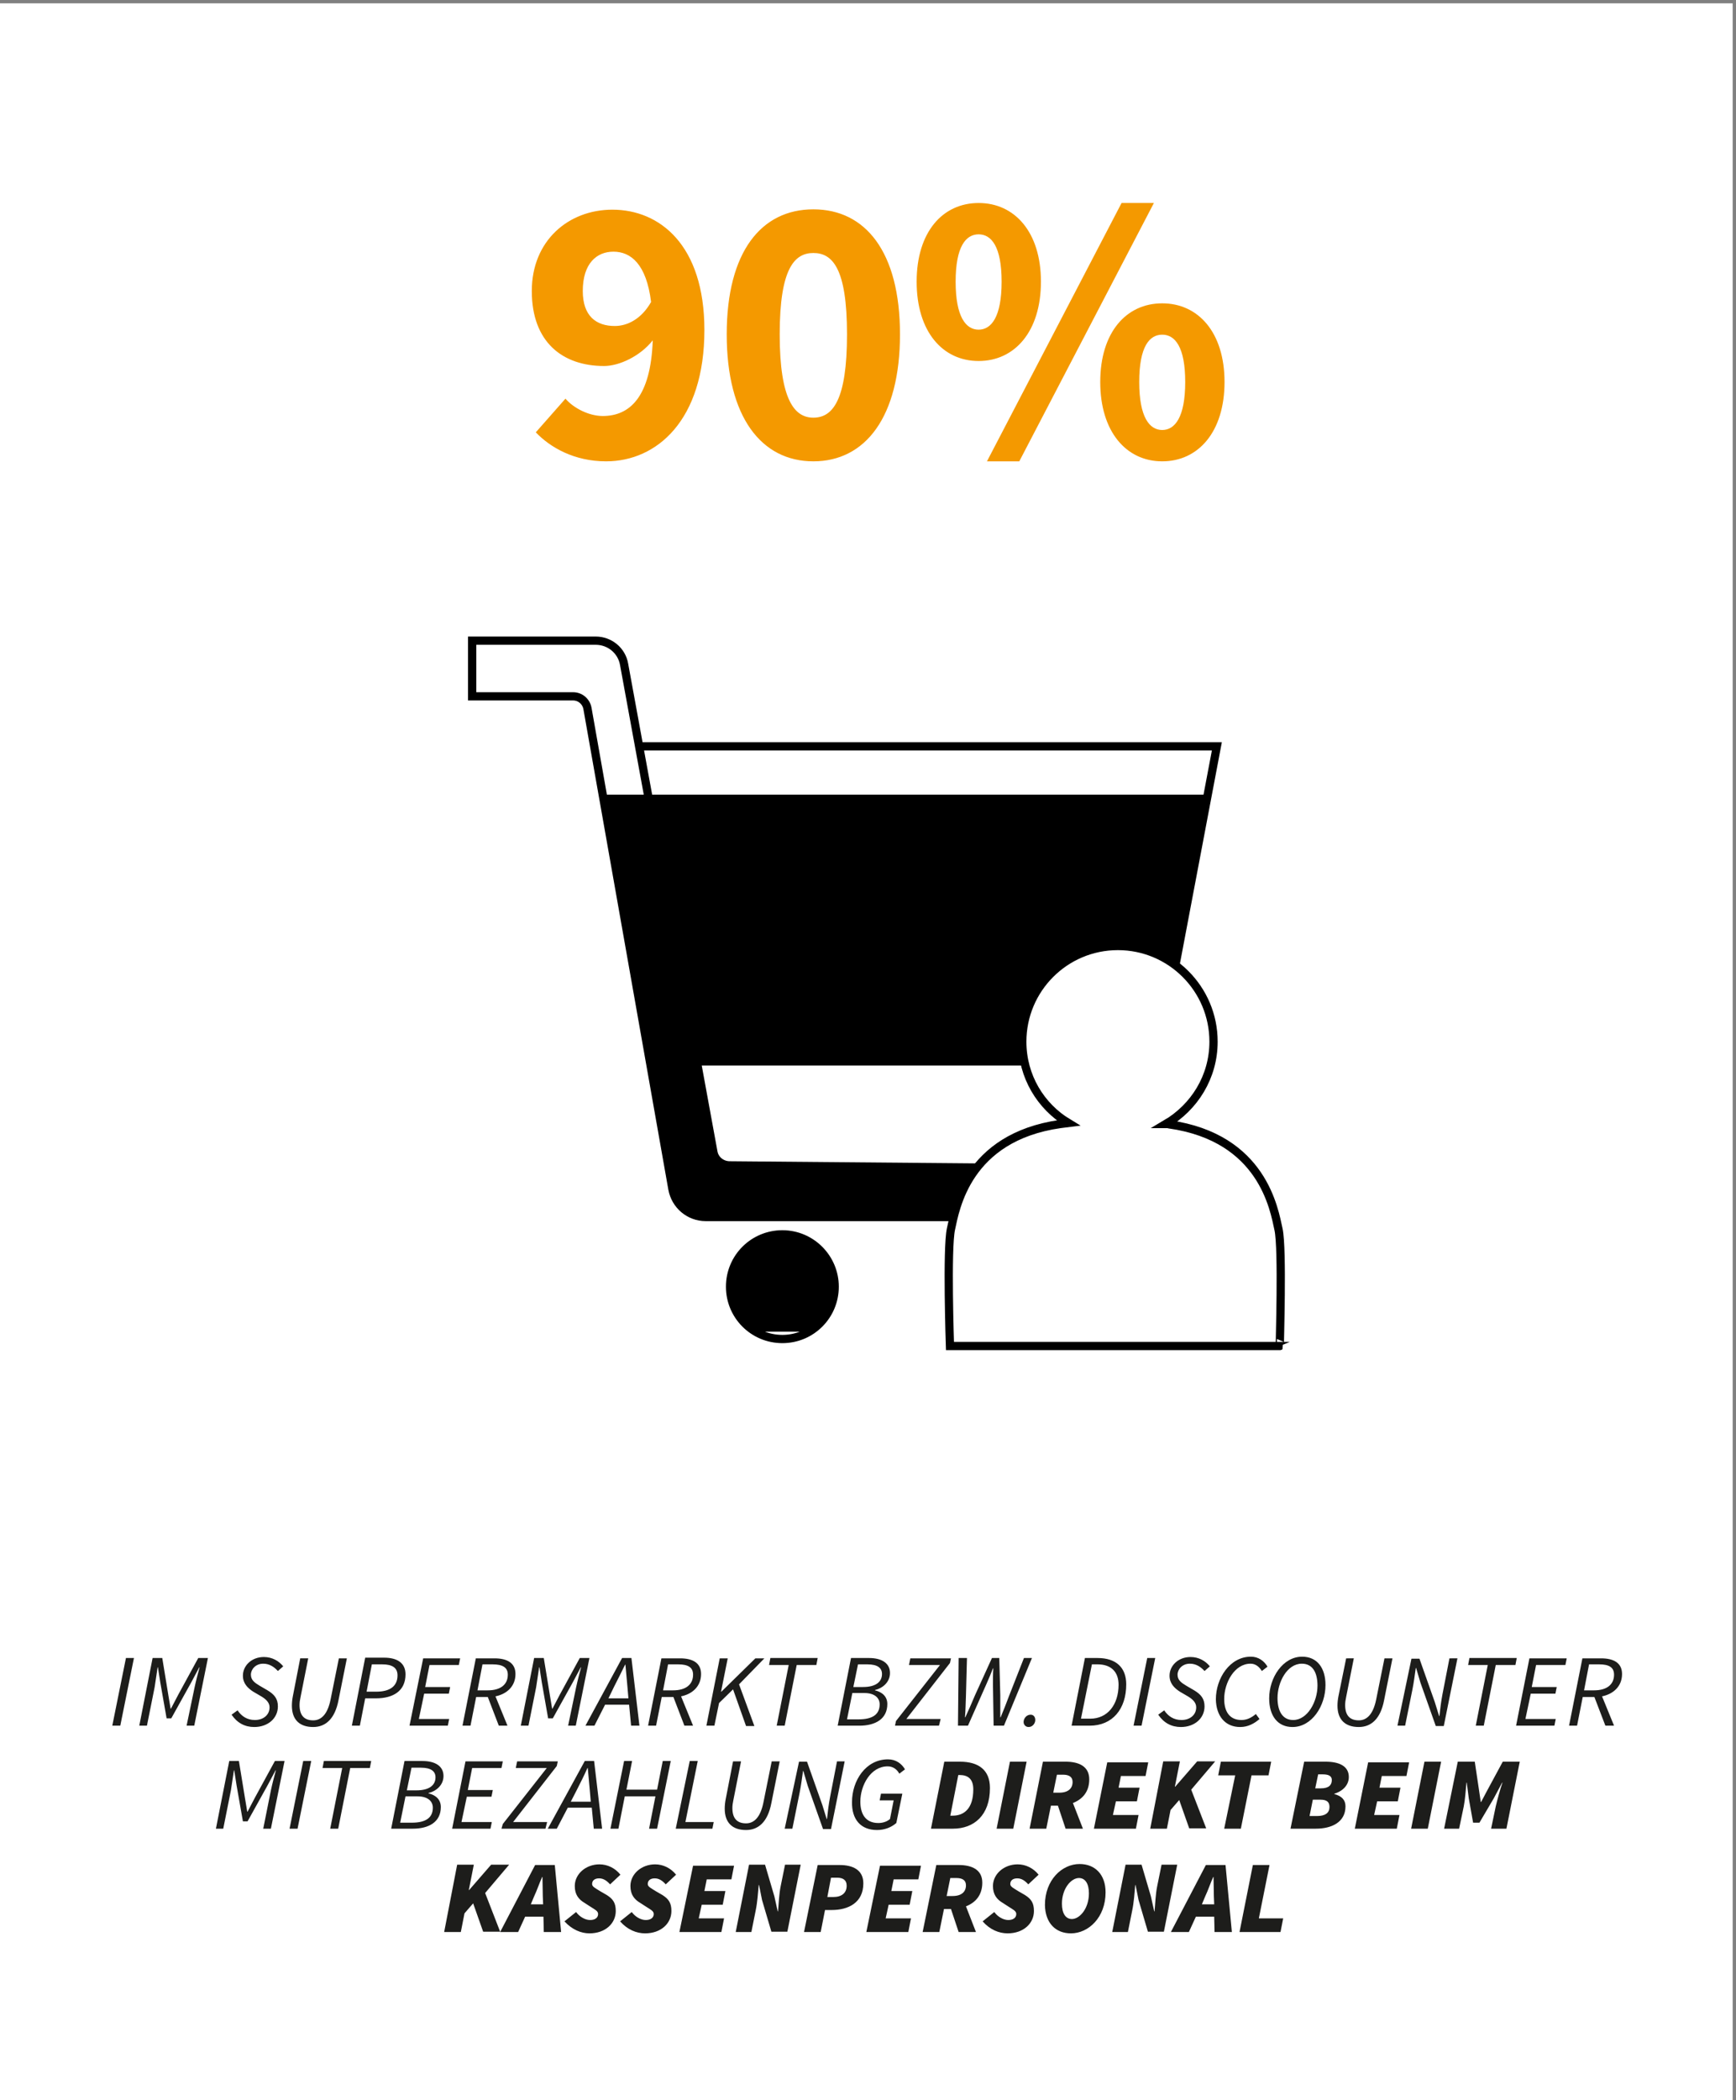
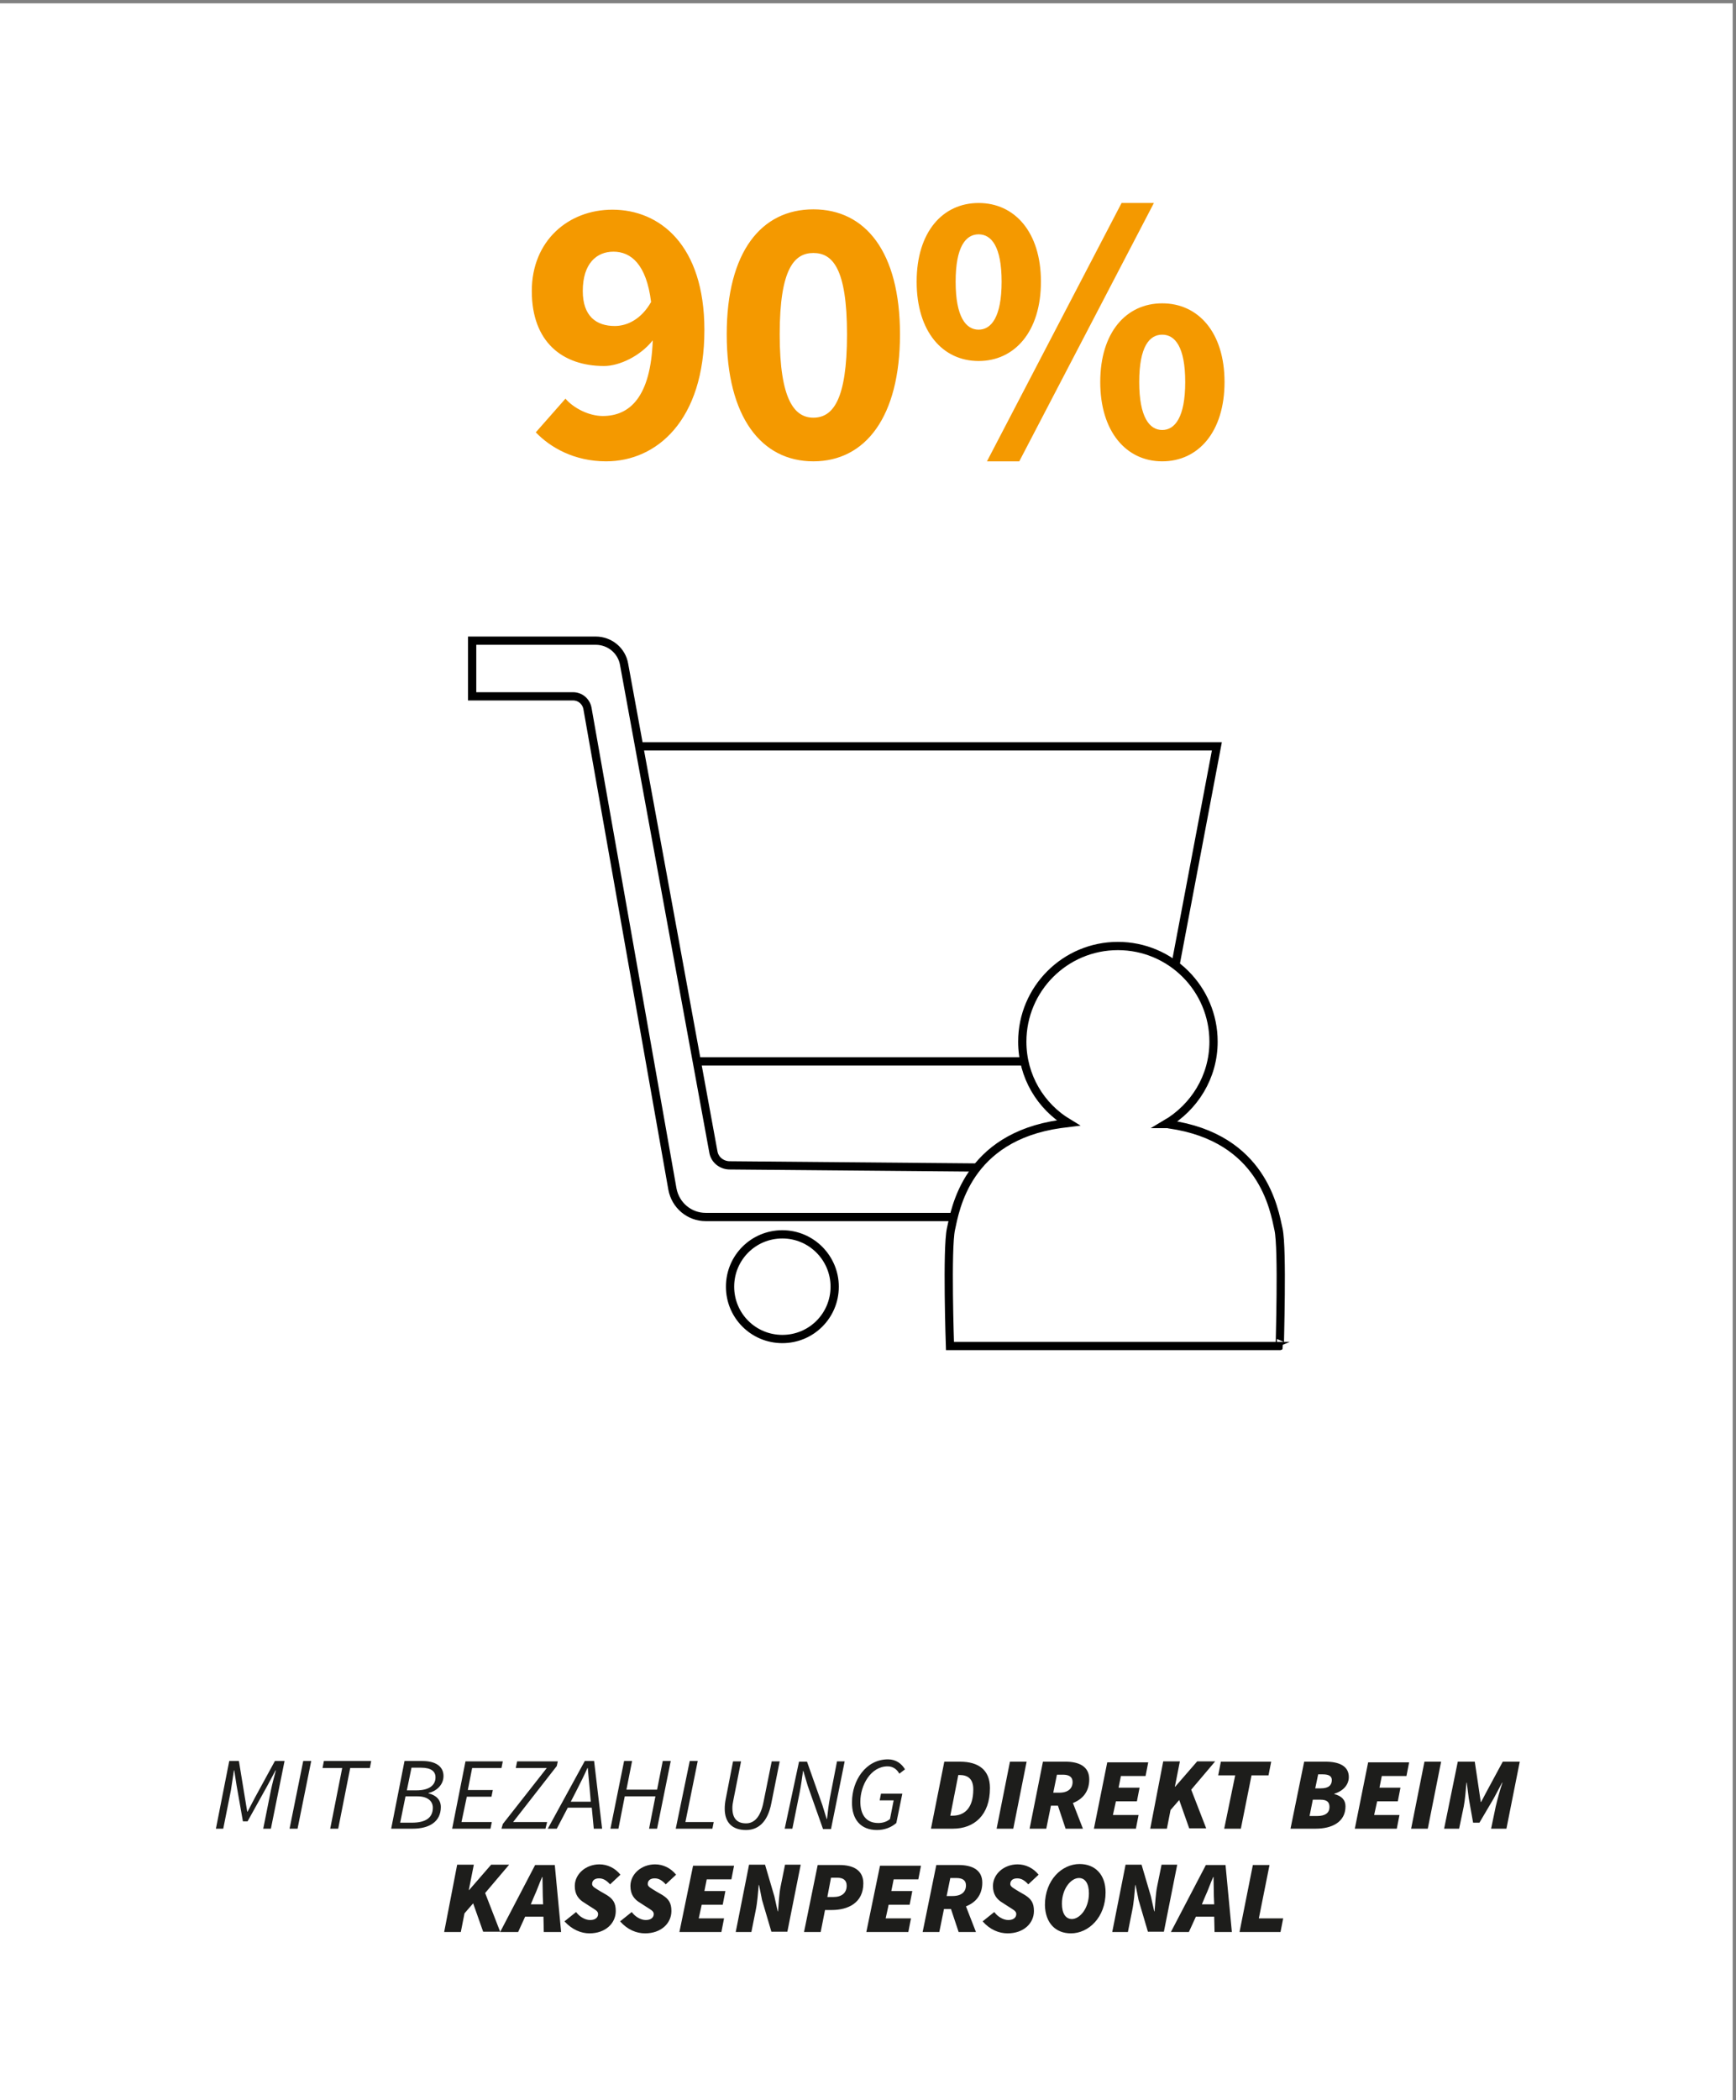
<svg xmlns="http://www.w3.org/2000/svg" xmlns:xlink="http://www.w3.org/1999/xlink" version="1.1" id="Ebene_1" x="0px" y="0px" viewBox="0 0 521 630" style="enable-background:new 0 0 521 630;" xml:space="preserve">
  <rect x="0" y="0" width="521" height="630" fill="#808080" stroke="none" />
  <style type="text/css">
	.st0{fill:#FFFFFF;}
	.st1{fill:#F49900;}
	.st2{clip-path:url(#SVGID_00000031198498386048641230000011806834483195445942_);}
	.st3{clip-path:url(#SVGID_00000110447482316876338950000015490654566439033519_);}
	.st4{fill:none;stroke:#000000;stroke-width:2.477;stroke-miterlimit:10;}
	.st5{fill:none;stroke:#000000;stroke-width:2.477;}
	.st6{fill:#1D1D1B;}
</style>
  <g>
    <polygon class="st0" points="0,1 0,631 520,631 520,1 306.7,1  " />
    <path class="st1" d="M184.5,97.8c-5.5,0-9.6-2.9-9.6-10.5c0-8.3,4.2-11.8,9.2-11.8c5.2,0,9.9,3.7,11.3,15.1   C192.5,95.7,188.3,97.8,184.5,97.8L184.5,97.8z M181.9,138.4c15.2,0,29.5-12.3,29.5-39.4c0-25.6-13.5-36.1-27.6-36.1   c-13.2,0-24.2,9.3-24.2,24.4c0,15.4,9.3,22.5,21.7,22.5c4.5,0,10.8-2.9,14.6-7.7c-0.6,17-6.9,22.7-15,22.7c-4.2,0-8.8-2.4-11.2-5.2   l-8.9,10.1C165.1,134.2,172.3,138.4,181.9,138.4L181.9,138.4z M244.1,138.4c15.6,0,26-13.3,26-38.1s-10.4-37.5-26-37.5   s-26,12.7-26,37.5S228.5,138.4,244.1,138.4L244.1,138.4z M244.1,125.3c-5.6,0-10.1-5.2-10.1-25c0-19.9,4.5-24.4,10.1-24.4   c5.7,0,10.1,4.5,10.1,24.4C254.2,120.1,249.9,125.3,244.1,125.3L244.1,125.3z M293.7,108.3c10.8,0,18.7-8.8,18.7-23.8   c0-14.9-7.9-23.6-18.7-23.6s-18.6,8.7-18.6,23.6C275.1,99.5,282.9,108.3,293.7,108.3L293.7,108.3z M293.7,98.9   c-3.8,0-6.9-3.8-6.9-14.4s3.1-14.2,6.9-14.2s6.9,3.6,6.9,14.2S297.5,98.9,293.7,98.9L293.7,98.9z M296.2,138.4h9.7l40.4-77.5h-9.7   L296.2,138.4L296.2,138.4z M348.8,138.4c10.8,0,18.7-8.8,18.7-23.8c0-14.9-7.9-23.6-18.7-23.6s-18.6,8.7-18.6,23.6   C330.2,129.5,338,138.4,348.8,138.4L348.8,138.4z M348.8,129c-3.8,0-6.9-3.8-6.9-14.4c0-10.7,3.1-14.2,6.9-14.2s6.9,3.6,6.9,14.2   C355.7,125.2,352.6,129,348.8,129L348.8,129z" />
    <g>
      <g>
        <g>
          <defs>
-             <rect id="SVGID_1_" x="157.9" y="238.4" width="233.5" height="161.1" />
-           </defs>
+             </defs>
          <clipPath id="SVGID_00000033361684795466909760000015637618726717296524_">
            <use xlink:href="#SVGID_1_" style="overflow:visible;" />
          </clipPath>
        </g>
        <g>
          <defs>
-             <rect id="SVGID_00000177467718971673705490000001368342172788218520_" x="157.9" y="238.4" width="233.5" height="161.1" />
-           </defs>
+             </defs>
          <defs>
            <path id="SVGID_00000049180389738625552470000010669572820411752639_" d="M343.9,365.1H211.8c-4.9,0-9.1-3.5-10-8.4       l-25.5-144.2c-0.4-2.1-2.2-3.6-4.3-3.6h-30.3v-16.7h37.1c4.2,0,7.8,3,8.5,7.1l26.8,146.3c0.4,2.3,2.4,3.9,4.7,4l125.1,1.1       V365.1L343.9,365.1z M191.8,223.9h173.4l-17.9,94.5H209.1 M250.5,386c0,8.7-7,15.7-15.7,15.7s-15.7-7-15.7-15.7       s7-15.7,15.7-15.7S250.5,377.4,250.5,386L250.5,386z M329.5,386c0,8.7-7,15.7-15.7,15.7s-15.7-7-15.7-15.7s7-15.7,15.7-15.7       S329.5,377.4,329.5,386L329.5,386z" />
          </defs>
          <clipPath id="SVGID_00000072246139904877265330000000236221807556101539_">
            <use xlink:href="#SVGID_00000177467718971673705490000001368342172788218520_" style="overflow:visible;" />
          </clipPath>
          <clipPath id="SVGID_00000089541846089227073600000007040405617461525377_" style="clip-path:url(#SVGID_00000072246139904877265330000000236221807556101539_);">
            <use xlink:href="#SVGID_00000049180389738625552470000010669572820411752639_" style="overflow:visible;" />
          </clipPath>
          <g style="clip-path:url(#SVGID_00000089541846089227073600000007040405617461525377_);">
            <g>
              <g>
                <defs>
-                   <rect id="SVGID_00000073681656575771159480000016537570996101117095_" x="180.7" y="238.4" width="181.9" height="161.3" />
-                 </defs>
+                   </defs>
                <clipPath id="SVGID_00000080909665591300633820000012795214908554960781_">
                  <use xlink:href="#SVGID_00000073681656575771159480000016537570996101117095_" style="overflow:visible;" />
                </clipPath>
              </g>
            </g>
          </g>
        </g>
      </g>
    </g>
-     <path class="st4" d="M343.9,365.1H211.8c-4.9,0-9.1-3.5-10-8.4l-25.5-144.2c-0.4-2.1-2.2-3.6-4.3-3.6h-30.3v-16.7h37.1   c4.2,0,7.8,3,8.5,7.1l26.8,146.3c0.4,2.3,2.4,3.9,4.7,4l125.1,1.1V365.1L343.9,365.1z M191.8,223.9h173.4l-17.9,94.5H209.1    M250.5,386c0,8.7-7,15.7-15.7,15.7s-15.7-7-15.7-15.7s7-15.7,15.7-15.7S250.5,377.4,250.5,386L250.5,386z M329.5,386   c0,8.7-7,15.7-15.7,15.7s-15.7-7-15.7-15.7s7-15.7,15.7-15.7S329.5,377.4,329.5,386L329.5,386z" />
+     <path class="st4" d="M343.9,365.1H211.8c-4.9,0-9.1-3.5-10-8.4l-25.5-144.2c-0.4-2.1-2.2-3.6-4.3-3.6h-30.3v-16.7h37.1   c4.2,0,7.8,3,8.5,7.1l26.8,146.3c0.4,2.3,2.4,3.9,4.7,4l125.1,1.1V365.1L343.9,365.1z M191.8,223.9h173.4l-17.9,94.5H209.1    M250.5,386c0,8.7-7,15.7-15.7,15.7s-15.7-7-15.7-15.7s7-15.7,15.7-15.7S250.5,377.4,250.5,386L250.5,386z M329.5,386   c0,8.7-7,15.7-15.7,15.7s-15.7-7-15.7-15.7s7-15.7,15.7-15.7L329.5,386z" />
    <path class="st0" d="M383.7,368.8c-1.3-5.9-4.7-27.5-32.8-31.5c-0.3-0.1-0.6-0.1-1-0.1c8.5-5,14.3-14.1,14.3-24.7   c0-15.9-12.9-28.7-28.7-28.7c-15.9,0-28.7,12.9-28.7,28.7c0,10.4,5.5,19.4,13.8,24.4c-0.8,0.1-1.5,0.2-2.4,0.3   c-28.1,4-31.5,25.6-32.8,31.5s-0.3,35.1-0.3,35.1c29.9,0,58.8,0,99,0C384,403.9,385,374.7,383.7,368.8L383.7,368.8z" />
    <path class="st5" d="M383.7,368.8c-1.3-5.9-4.7-27.5-32.8-31.5c-0.3-0.1-0.6-0.1-1-0.1c8.5-5,14.3-14.1,14.3-24.7   c0-15.9-12.9-28.7-28.7-28.7c-15.9,0-28.7,12.9-28.7,28.7c0,10.4,5.5,19.4,13.8,24.4c-0.8,0.1-1.5,0.2-2.4,0.3   c-28.1,4-31.5,25.6-32.8,31.5s-0.3,35.1-0.3,35.1c29.9,0,58.8,0,99,0C384,403.9,385,374.7,383.7,368.8L383.7,368.8z" />
    <g>
      <path class="st6" d="M372,579.6h12.3l0.8-4.1h-7.3l3.2-16h-5L372,579.6z M351.4,579.6h5.4l2.1-4.6h5.5l0.1,4.6h5.2l-1.9-20.1h-5.9    L351.4,579.6z M361.7,568.9c0.9-1.9,1.5-3.8,2.4-5.8h0.1c0,2,0.1,3.8,0.1,5.8l0.1,2.4h-3.7L361.7,568.9z M333.8,579.6h4.7l1.3-6.5    c0.5-2.4,0.7-5.3,0.9-7.6h0.1l0.9,4.5l2.8,9.5h4.8l4-20.1h-4.7l-1.3,6.4c-0.5,2.4-0.6,5.4-0.8,7.6h-0.1l-1-4.5l-2.8-9.5h-4.8    L333.8,579.6z M321.7,575.7c-1.9,0-3-1.7-3-4.6c0-4.6,2.8-7.7,5.1-7.7c1.9,0,3,1.7,3,4.6C326.8,572.6,324,575.7,321.7,575.7     M321.4,580c5.3,0,10.4-4.8,10.4-12.3c0-5.4-3.2-8.5-7.8-8.5c-5.3,0-10.4,4.8-10.4,12.3C313.7,576.9,316.8,580,321.4,580     M302.4,580c4.8,0,7.9-3,7.9-6.7c0-2.4-0.8-3.6-2.7-4.8l-1.9-1.1c-1.6-1-2.5-1.4-2.5-2.2c0-1,0.7-1.7,2.1-1.7    c1.3,0,2.3,0.7,3.3,1.8l3.1-2.9c-1.6-2-3.9-3.1-6.3-3.1c-4.1,0-7.4,2.9-7.4,6.5c0,2.5,1.1,4,3,5.1l1.7,1.1    c1.4,0.9,2.3,1.3,2.3,2.2c0,1.1-0.9,1.8-2.4,1.8c-1.5,0-3.2-1-4.2-2.4l-3.5,2.8C297.1,578.9,299.8,580,302.4,580 M284.1,568.8    l1.1-5.4h1.8c1.9,0,2.9,0.7,2.9,2.2c0,1.9-1.3,3.2-4,3.2H284.1z M276.9,579.6h5l1.4-6.9h2.1l2.3,6.9h5.2l-3-7.7    c2.8-1.1,4.9-3.3,4.9-7.1c0-3.9-3.1-5.3-7.1-5.3H281L276.9,579.6z M260,579.6h12.6l0.8-4.1h-7.6l0.9-4.1h6.3l0.8-4.1h-6.3l0.7-3.5    h7.4l0.8-4.1h-12.3L260,579.6z M248.3,569.1l1.1-5.8h1.8c1.8,0,2.9,0.7,2.9,2.4c0,2.2-1.5,3.4-4,3.4H248.3z M241.3,579.6h5    l1.3-6.6h2c5,0,9.5-2.2,9.5-8c0-4-3.1-5.5-7.1-5.5h-6.6L241.3,579.6z M220.8,579.6h4.7l1.3-6.5c0.5-2.4,0.7-5.3,0.9-7.6h0.1    l0.9,4.5l2.8,9.5h4.8l4-20.1h-4.7l-1.3,6.4c-0.5,2.4-0.6,5.4-0.8,7.6h-0.1l-1-4.5l-2.8-9.5h-4.8L220.8,579.6z M203.9,579.6h12.6    l0.8-4.1h-7.6l0.9-4.1h6.3l0.8-4.1h-6.3l0.7-3.5h7.4l0.8-4.1h-12.3L203.9,579.6z M193.6,580c4.8,0,7.9-3,7.9-6.7    c0-2.4-0.8-3.6-2.7-4.8l-1.9-1.1c-1.6-1-2.5-1.4-2.5-2.2c0-1,0.7-1.7,2.1-1.7c1.3,0,2.3,0.7,3.3,1.8l3.1-2.9    c-1.6-2-3.9-3.1-6.3-3.1c-4.1,0-7.4,2.9-7.4,6.5c0,2.5,1.1,4,3,5.1l1.7,1.1c1.4,0.9,2.3,1.3,2.3,2.2c0,1.1-0.9,1.8-2.4,1.8    c-1.5,0-3.2-1-4.2-2.4l-3.5,2.8C188.3,578.9,191,580,193.6,580 M176.9,580c4.8,0,7.9-3,7.9-6.7c0-2.4-0.8-3.6-2.7-4.8l-1.9-1.1    c-1.6-1-2.5-1.4-2.5-2.2c0-1,0.7-1.7,2.1-1.7c1.3,0,2.3,0.7,3.3,1.8l3.1-2.9c-1.6-2-3.9-3.1-6.3-3.1c-4.1,0-7.4,2.9-7.4,6.5    c0,2.5,1.1,4,3,5.1l1.7,1.1c1.4,0.9,2.3,1.3,2.3,2.2c0,1.1-0.9,1.8-2.4,1.8c-1.5,0-3.2-1-4.2-2.4l-3.5,2.8    C171.7,578.9,174.4,580,176.9,580 M150.1,579.6h5.4l2.1-4.6h5.5l0.1,4.6h5.2l-1.9-20.1h-5.9L150.1,579.6z M160.3,568.9    c0.9-1.9,1.5-3.8,2.4-5.8h0.1c0,2,0.1,3.8,0.1,5.8l0.1,2.4h-3.7L160.3,568.9z M133.3,579.6h5l1.1-5.6l2.6-3l3,8.5h5.1l-4.5-11.6    l7.2-8.5h-5.4l-6.6,7.6h-0.1l1.5-7.6h-5L133.3,579.6z" />
      <path class="st6" d="M433.4,548.6h4.5l1.4-6.7c0.4-2,0.6-5,0.8-7.1h0.1l0.6,4.7l1.3,7.3h1.9l4.3-7.3l2.5-4.7h0.1    c-0.7,2-1.5,5-2,7.1l-1.4,6.7h4.6l4-20.1h-5.1l-4.7,8.7l-1.8,3.4h-0.1l-0.5-3.4l-1.3-8.7h-5.1L433.4,548.6z M423.5,548.6h5l4-20.1    h-5L423.5,548.6z M406.6,548.6h12.6l0.8-4.1h-7.6l0.9-4.1h6.2l0.8-4.1H414l0.7-3.5h7.4l0.8-4.1h-12.3L406.6,548.6z M393,544.9l1-5    h2.3c1.9,0,2.7,0.7,2.7,2.2c0,1.7-1.2,2.7-3.7,2.7H393z M394.7,536.6l0.9-4.3h1.4c1.9,0,2.7,0.6,2.7,1.7c0,1.5-0.9,2.5-3.3,2.5    H394.7z M387.3,548.6h7.6c4.7,0,8.9-1.9,8.9-6.7c0-1.9-1.1-3.1-3.4-3.7l0.1-0.1c2.8-0.9,4.3-2.8,4.3-5c0-3.3-2.9-4.6-7-4.6h-6.4    L387.3,548.6z M367.4,548.6h5l3.2-16h5.1l0.8-4.1h-15.1l-0.8,4.1h5.1L367.4,548.6z M345.2,548.6h5l1.1-5.6l2.6-3l3,8.5h5.1    l-4.5-11.6l7.2-8.5h-5.4l-6.6,7.6h-0.1l1.5-7.6h-5L345.2,548.6z M328.3,548.6h12.6l0.8-4.1H334l0.9-4.1h6.3l0.8-4.1h-6.3l0.7-3.5    h7.4l0.8-4.1h-12.3L328.3,548.6z M316.1,537.8l1.1-5.4h1.8c1.9,0,2.9,0.7,2.9,2.2c0,1.9-1.3,3.2-4,3.2H316.1z M309,548.6h5    l1.4-6.9h2.1l2.3,6.9h5.2l-3-7.7c2.8-1.1,4.9-3.3,4.9-7.1c0-3.9-3.1-5.3-7.1-5.3H313L309,548.6z M299.1,548.6h5l4-20.1h-5    L299.1,548.6z M285.2,544.7l2.4-12.2h0.4c2.4,0,4.1,1.1,4.1,4.3c0,5.8-2.8,7.9-6.2,7.9H285.2z M279.4,548.6h6.6    c6.3,0,11.1-4,11.1-12.2c0-5.4-3.4-7.9-9-7.9h-4.7L279.4,548.6z M263.2,549c2.3,0,4.3-0.8,5.8-2.1l1.8-8.8h-6.4l-0.4,2h4.2    l-1.1,5.6c-0.8,0.7-2,1.2-3.5,1.2c-3.9,0-5.4-2.8-5.4-6.4c0-4.9,3.1-10.6,8.2-10.6c1.6,0,2.8,0.9,3.5,2.2l1.7-1.3    c-1-1.7-2.7-3-5.1-3c-6.7,0-10.8,6.4-10.8,12.8C255.6,545.8,258.3,549,263.2,549 M235.5,548.6h2.3l2.2-10.9c0.4-2,0.7-4.3,1-6.4    h0.1l1.3,4.4l4.6,13h2.4l4.1-20.3h-2.3l-2.1,10.8c-0.4,2.1-0.7,4.5-0.9,6.5h-0.1l-1.3-4.2l-4.6-13h-2.4L235.5,548.6z M217.8,539.7    c-0.2,1-0.3,2-0.3,2.9c0,4.2,2.3,6.4,6.4,6.4c3.6,0,6.5-2.3,7.6-8.1l2.5-12.5h-2.4l-2.5,12.4c-0.9,4.4-2.8,6.2-5.2,6.2    c-2.8,0-4.1-1.6-4.1-4.6c0-0.7,0.1-1.5,0.3-2.4l2.3-11.6h-2.4L217.8,539.7z M202.8,548.6h11l0.4-2h-8.5l3.7-18.3h-2.4L202.8,548.6    z M183.2,548.6h2.4l1.9-9.7h9.2l-1.9,9.7h2.4l4.1-20.3h-2.4l-1.7,8.6H188l1.7-8.6h-2.4L183.2,548.6z M164.4,548.6h2.7l3.3-6.3h7.2    l0.6,6.3h2.5l-2.4-20.3h-2.8L164.4,548.6z M173.1,537c1.1-2.2,2.2-4.3,3.2-6.6h0.1c0.2,2.3,0.4,4.5,0.6,6.6l0.3,3.5h-6L173.1,537z     M150.5,548.6h13.2l0.5-2h-10.2l13.1-16.8l0.3-1.4h-12.2l-0.4,2h9.3l-13.2,16.8L150.5,548.6z M135.7,548.6h11.5l0.4-2h-9.1    l1.6-7.6h7.4l0.4-2h-7.5l1.3-6.6h8.8l0.4-2h-11.2L135.7,548.6z M120.1,546.8l1.6-7.9h3.6c3,0,4.6,1.4,4.6,3.4    c0,3.2-2.4,4.5-6.3,4.5H120.1z M122.1,537.1l1.4-6.8h2.8c3.1,0,4.4,1.1,4.4,2.9c0,2.3-1.8,3.9-5.7,3.9H122.1z M117.4,548.6h6.5    c4.8,0,8.4-2,8.4-6.5c0-2.3-1.6-3.6-3.7-4.1l0-0.1c2.2-0.5,4.5-2.3,4.5-5.1c0-2.9-2.4-4.5-6.3-4.5h-5.4L117.4,548.6z M99.1,548.6    h2.4l3.6-18.2h5.9l0.4-2.1H97.2l-0.4,2.1h5.9L99.1,548.6z M86.9,548.6h2.4l4.1-20.3H91L86.9,548.6z M64.8,548.6H67l2.3-11.5    c0.3-1.8,0.6-4.1,0.9-6h0.1l0.7,4.5l1.9,10.8h1.4l6-10.8l2.4-4.5h0.1c-0.5,1.8-1.1,4.1-1.5,6L79,548.6h2.3l4.1-20.3h-2.9l-6,11    l-2.2,4.2h-0.1l-0.7-4.2l-1.8-11h-2.9L64.8,548.6z" />
-       <path class="st6" d="M475.4,507.1l1.5-7.8h3c3,0,4.5,0.9,4.5,3.1c0,2.9-2.1,4.7-6,4.7H475.4z M470.9,517.7h2.4l1.7-8.6h3.5    l3.3,8.6h2.6l-3.6-8.8c3.4-0.7,6-3,6-6.7c0-3.4-2.6-4.7-6.3-4.7h-5.6L470.9,517.7z M455,517.7h11.5l0.4-2h-9.1l1.6-7.6h7.4l0.4-2    h-7.5l1.3-6.6h8.8l0.4-2H459L455,517.7z M442.9,517.7h2.4l3.6-18.2h5.9l0.4-2.1h-14.2l-0.4,2.1h5.9L442.9,517.7z M419.4,517.7h2.3    l2.2-10.9c0.4-2,0.7-4.3,1-6.4h0.1l1.3,4.4l4.6,13h2.4l4.1-20.3H435l-2.1,10.8c-0.4,2.1-0.7,4.5-0.9,6.5h-0.1l-1.3-4.2l-4.6-13    h-2.4L419.4,517.7z M401.7,508.8c-0.2,1-0.3,2-0.3,2.9c0,4.2,2.3,6.4,6.4,6.4c3.6,0,6.5-2.3,7.6-8.1l2.5-12.5h-2.4l-2.5,12.4    c-0.9,4.4-2.8,6.2-5.2,6.2c-2.8,0-4.1-1.6-4.1-4.6c0-0.7,0.1-1.5,0.3-2.4l2.3-11.6H404L401.7,508.8z M388.1,516    c-3.2,0-4.7-2.7-4.7-6.6c0-4.8,2.9-10.3,7.3-10.3c3.2,0,4.7,2.6,4.7,6.6C395.4,510.5,392.4,516,388.1,516 M387.9,518.1    c5.8,0,9.9-6.3,9.9-12.6c0-5.1-2.5-8.5-7-8.5c-5.8,0-9.9,6.3-9.9,12.5C380.9,514.7,383.4,518.1,387.9,518.1 M372.2,518.1    c2.4,0,4.3-1.1,5.8-2.4l-1.1-1.5c-1.3,1.1-2.7,1.8-4.3,1.8c-3.7,0-5.2-2.7-5.2-6.3c0-4.9,3.1-10.6,7.9-10.6c1.5,0,2.6,0.9,3.4,2.2    l1.7-1.3c-1-1.7-2.7-3-5-3c-6.3,0-10.5,6.5-10.5,12.8C365,514.7,367.6,518.1,372.2,518.1 M354.4,518.1c4.1,0,7.1-2.6,7.1-6.2    c0-2.3-1.1-3.6-3.1-4.8l-2.4-1.4c-1.5-0.9-2.6-1.7-2.6-3.3c0-1.6,1.4-3.3,3.7-3.3c1.9,0,3.3,1,4.4,2.2l1.6-1.4    c-1.3-1.6-3.3-2.8-5.8-2.8c-3.7,0-6.3,2.6-6.3,5.6c0,2.3,1.4,3.7,3.1,4.8l2.4,1.4c1.5,0.9,2.5,1.9,2.5,3.3c0,2.3-1.9,3.8-4.4,3.8    c-2.3,0-4-1.1-5.2-2.9l-1.8,1.3C349.3,516.9,351.6,518.1,354.4,518.1 M340.2,517.7h2.4l4.1-20.3h-2.4L340.2,517.7z M324.4,515.7    l3.3-16.4h1.7c4.1,0,6.3,2.3,6.3,6.1c0,6-3.3,10.2-8.5,10.2H324.4z M321.6,517.7h5.4c6.9,0,11-5,11-12.4c0-5-3-7.9-8.6-7.9h-3.8    L321.6,517.7z M308.7,518.1c1.2,0,2-1.1,2-2.1c0-0.9-0.5-1.6-1.4-1.6c-1.2,0-2.1,1.1-2.1,2.2C307.2,517.4,307.8,518.1,308.7,518.1     M287.5,517.7h3l5.5-12.4c0.7-1.6,1.4-3.2,2-4.8h0.1c-0.1,1.6-0.1,3.3-0.1,4.8l0.2,12.4h3.1l8.4-20.3h-2.4l-4.4,11.2    c-0.8,2.2-1.7,4.4-2.6,6.6h-0.1c0-2.2,0-4.5,0-6.6l-0.3-11.2h-2.2l-5.1,11.2c-0.9,2.2-1.9,4.4-2.9,6.6h-0.1    c0.2-2.2,0.2-4.4,0.3-6.6l0.3-11.2h-2.5L287.5,517.7z M268.6,517.7h13.2l0.5-2H272l13.1-16.8l0.3-1.4h-12.2l-0.4,2h9.3l-13.2,16.8    L268.6,517.7z M254.2,515.8l1.6-7.9h3.6c3,0,4.6,1.4,4.6,3.4c0,3.2-2.4,4.5-6.3,4.5H254.2z M256.1,506.1l1.4-6.8h2.8    c3.1,0,4.4,1.1,4.4,2.9c0,2.3-1.8,3.9-5.7,3.9H256.1z M251.4,517.7h6.5c4.8,0,8.4-2,8.4-6.5c0-2.3-1.6-3.6-3.7-4.1l0-0.1    c2.2-0.5,4.5-2.3,4.5-5.1c0-2.9-2.4-4.5-6.3-4.5h-5.4L251.4,517.7z M233.1,517.7h2.4l3.6-18.2h5.9l0.4-2.1h-14.2l-0.4,2.1h5.9    L233.1,517.7z M212,517.7h2.4l1.4-6.8l4.2-4.1l3.9,11h2.5l-4.6-12.5l7.6-7.8h-2.7l-10.2,10h-0.1l2-10H216L212,517.7z M199,507.1    l1.5-7.8h3c3,0,4.5,0.9,4.5,3.1c0,2.9-2.1,4.7-6,4.7H199z M194.5,517.7h2.4l1.7-8.6h3.5l3.3,8.6h2.6l-3.6-8.8c3.4-0.7,6-3,6-6.7    c0-3.4-2.6-4.7-6.3-4.7h-5.6L194.5,517.7z M175.7,517.7h2.7l3.2-6.3h7.2l0.6,6.3h2.5l-2.4-20.3h-2.8L175.7,517.7z M184.3,506    c1.1-2.2,2.2-4.3,3.3-6.6h0.1c0.2,2.3,0.4,4.5,0.6,6.6l0.3,3.5h-6L184.3,506z M156.3,517.7h2.3l2.3-11.5c0.3-1.8,0.6-4.1,0.9-6    h0.1l0.7,4.5l1.9,10.8h1.4l6-10.8l2.4-4.5h0.1c-0.5,1.8-1.1,4.1-1.5,6l-2.4,11.5h2.3l4.1-20.3H174l-6,11l-2.2,4.2h-0.1l-0.7-4.2    l-1.8-11h-2.9L156.3,517.7z M143.3,507.1l1.5-7.8h3c3,0,4.6,0.9,4.6,3.1c0,2.9-2.1,4.7-6,4.7H143.3z M138.8,517.7h2.4l1.7-8.6h3.5    l3.3,8.6h2.6l-3.6-8.8c3.4-0.7,6-3,6-6.7c0-3.4-2.6-4.7-6.3-4.7h-5.6L138.8,517.7z M122.9,517.7h11.5l0.4-2h-9.1l1.6-7.6h7.4    l0.4-2h-7.5l1.3-6.6h8.8l0.4-2H127L122.9,517.7z M110,507.6l1.6-8.3h3.1c3,0,4.6,1,4.6,3.3c0,3.2-2.2,4.9-6.4,4.9H110z     M105.6,517.7h2.4l1.6-8.2h3.2c5.2,0,8.9-2.2,8.9-7.2c0-3.5-2.6-5-6.4-5h-5.7L105.6,517.7z M87.9,508.8c-0.2,1-0.3,2-0.3,2.9    c0,4.2,2.3,6.4,6.4,6.4c3.6,0,6.5-2.3,7.6-8.1l2.5-12.5h-2.4l-2.5,12.4c-0.9,4.4-2.8,6.2-5.2,6.2c-2.8,0-4.1-1.6-4.1-4.6    c0-0.7,0.1-1.5,0.3-2.4l2.3-11.6h-2.4L87.9,508.8z M76.3,518.1c4.1,0,7.1-2.6,7.1-6.2c0-2.3-1.1-3.6-3.1-4.8l-2.4-1.4    c-1.5-0.9-2.6-1.7-2.6-3.3c0-1.6,1.4-3.3,3.7-3.3c1.9,0,3.3,1,4.4,2.2l1.6-1.4c-1.3-1.6-3.3-2.8-5.8-2.8c-3.7,0-6.3,2.6-6.3,5.6    c0,2.3,1.4,3.7,3.1,4.8l2.4,1.4c1.5,0.9,2.5,1.9,2.5,3.3c0,2.3-1.9,3.8-4.4,3.8c-2.3,0-4-1.1-5.2-2.9l-1.8,1.3    C71.2,516.9,73.5,518.1,76.3,518.1 M41.8,517.7h2.3l2.3-11.5c0.3-1.8,0.6-4.1,0.9-6h0.1l0.7,4.5l1.9,10.8h1.4l6-10.8l2.4-4.5h0.1    c-0.5,1.8-1.1,4.1-1.5,6l-2.4,11.5h2.3l4.1-20.3h-2.9l-6,11l-2.2,4.2h-0.1l-0.7-4.2l-1.8-11h-2.9L41.8,517.7z M33.7,517.7h2.4    l4.1-20.3h-2.4L33.7,517.7z" />
    </g>
  </g>
</svg>